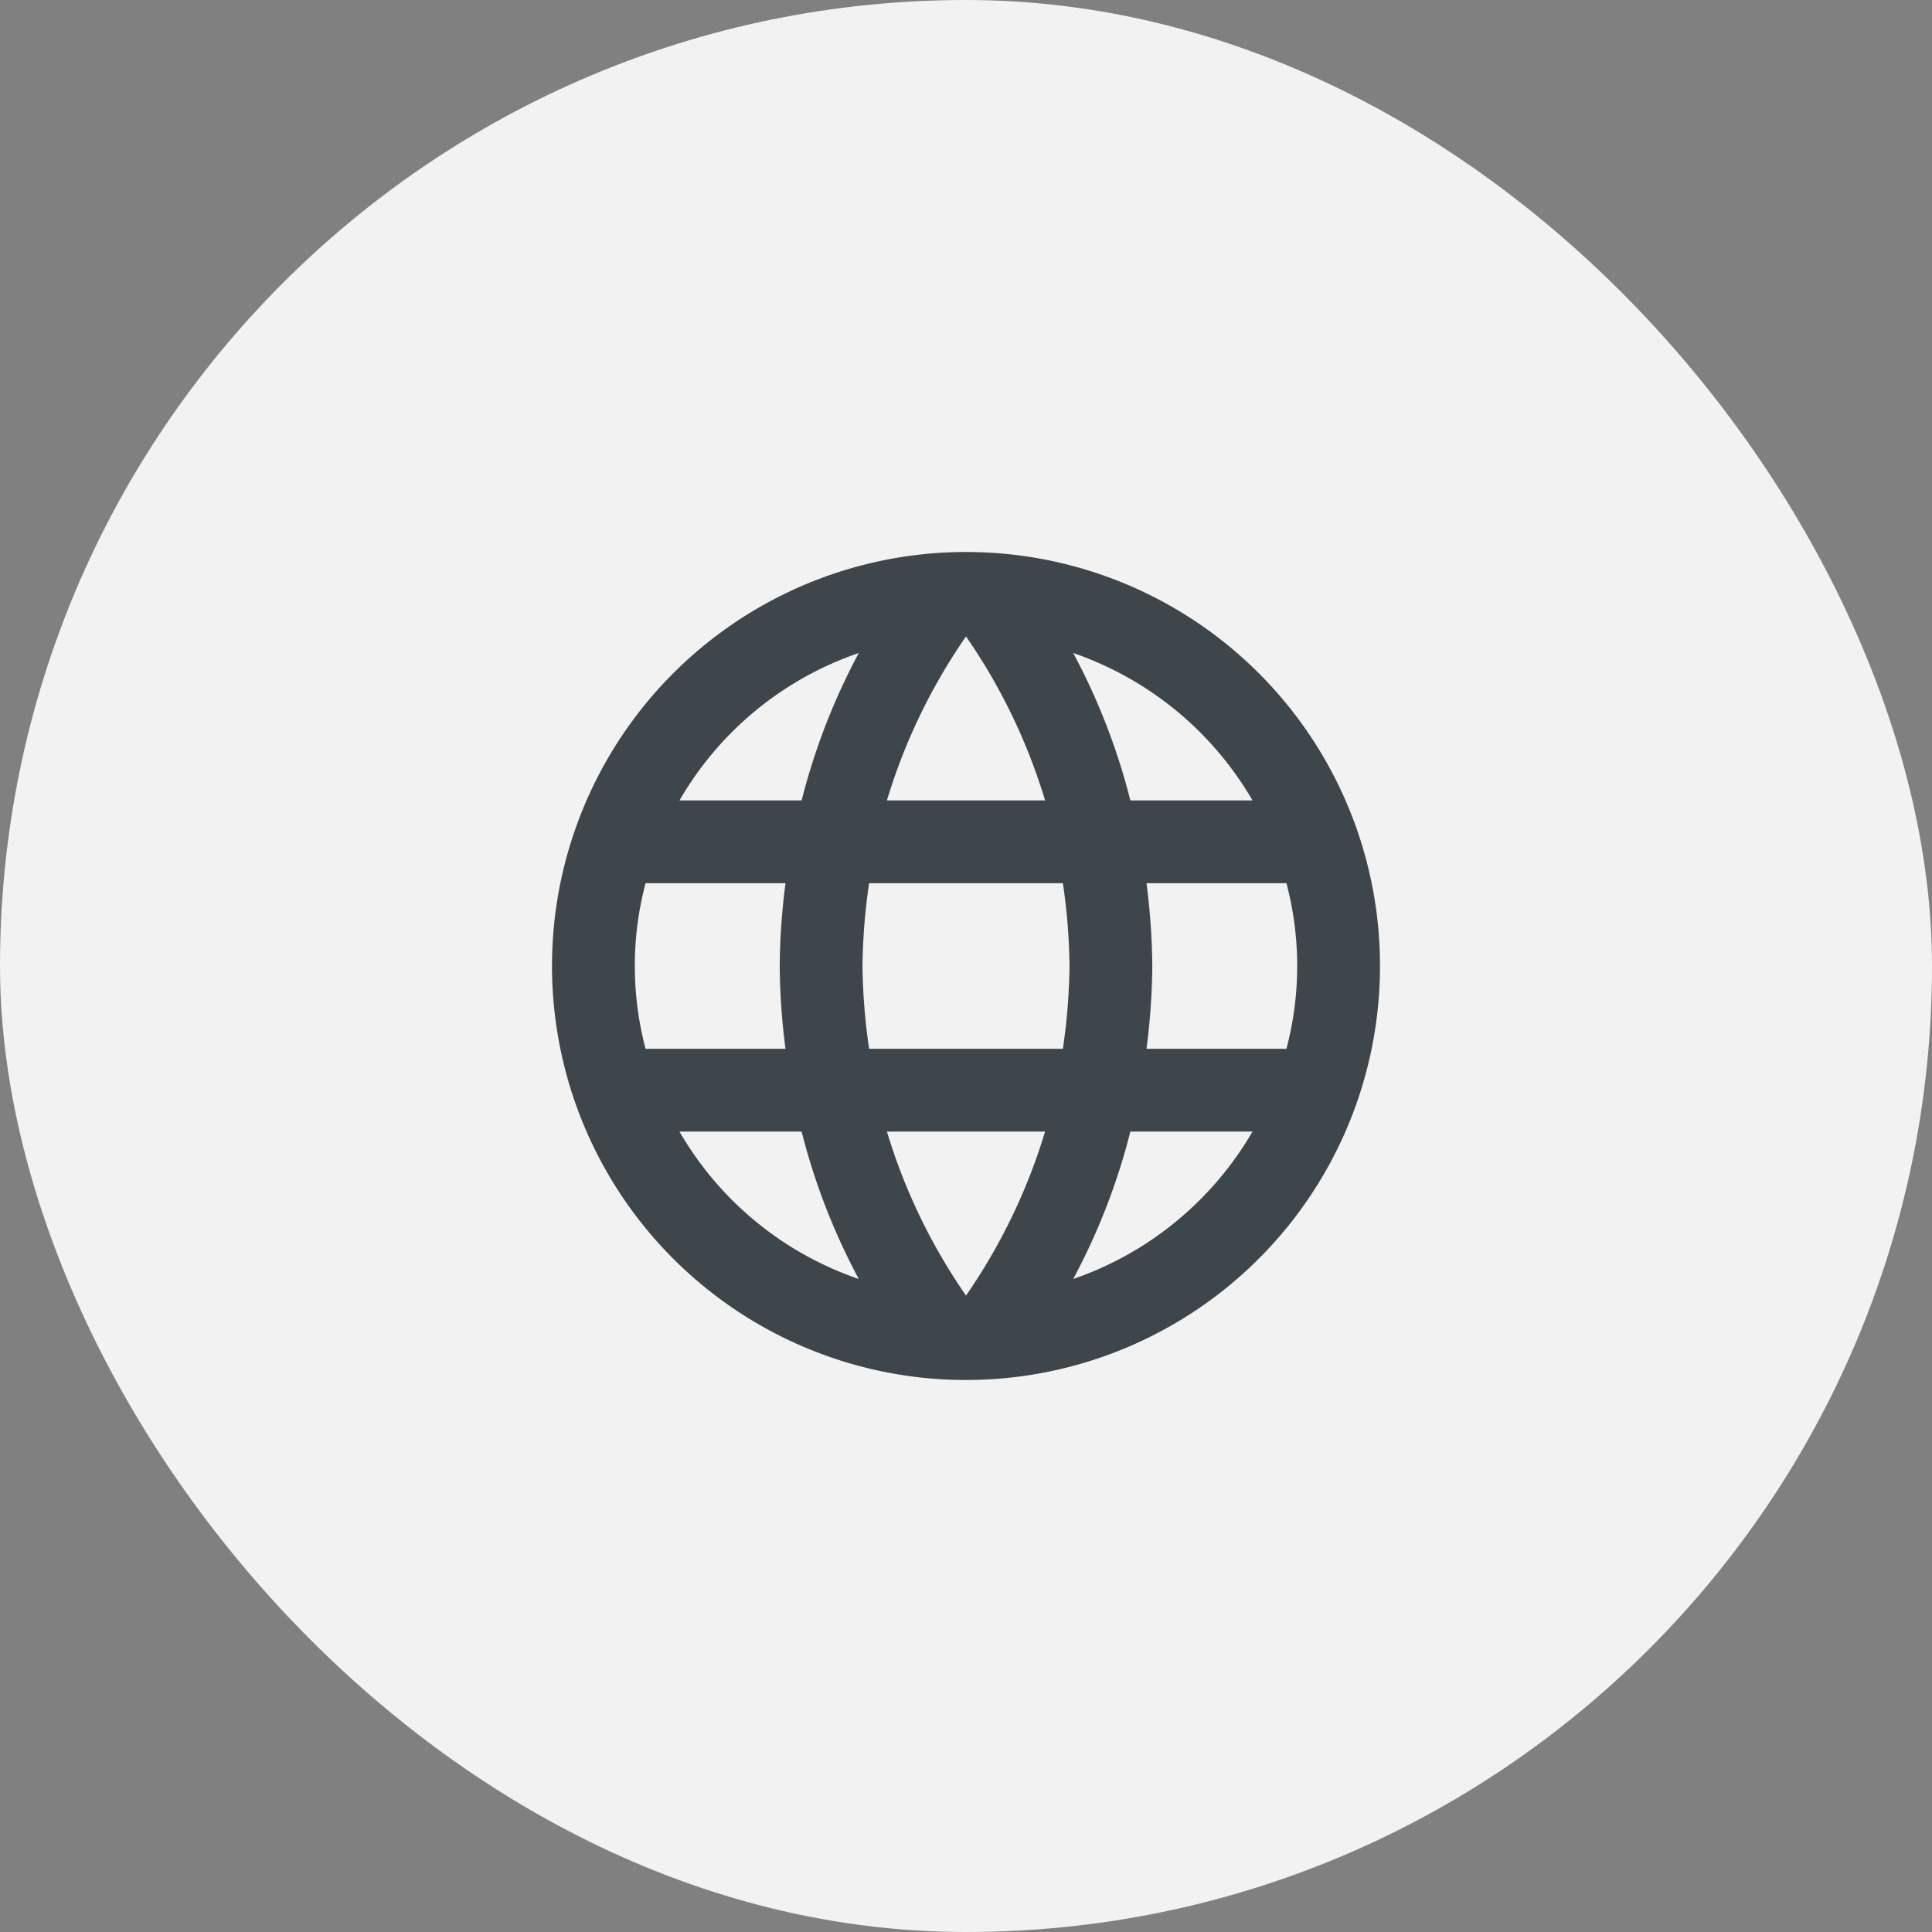
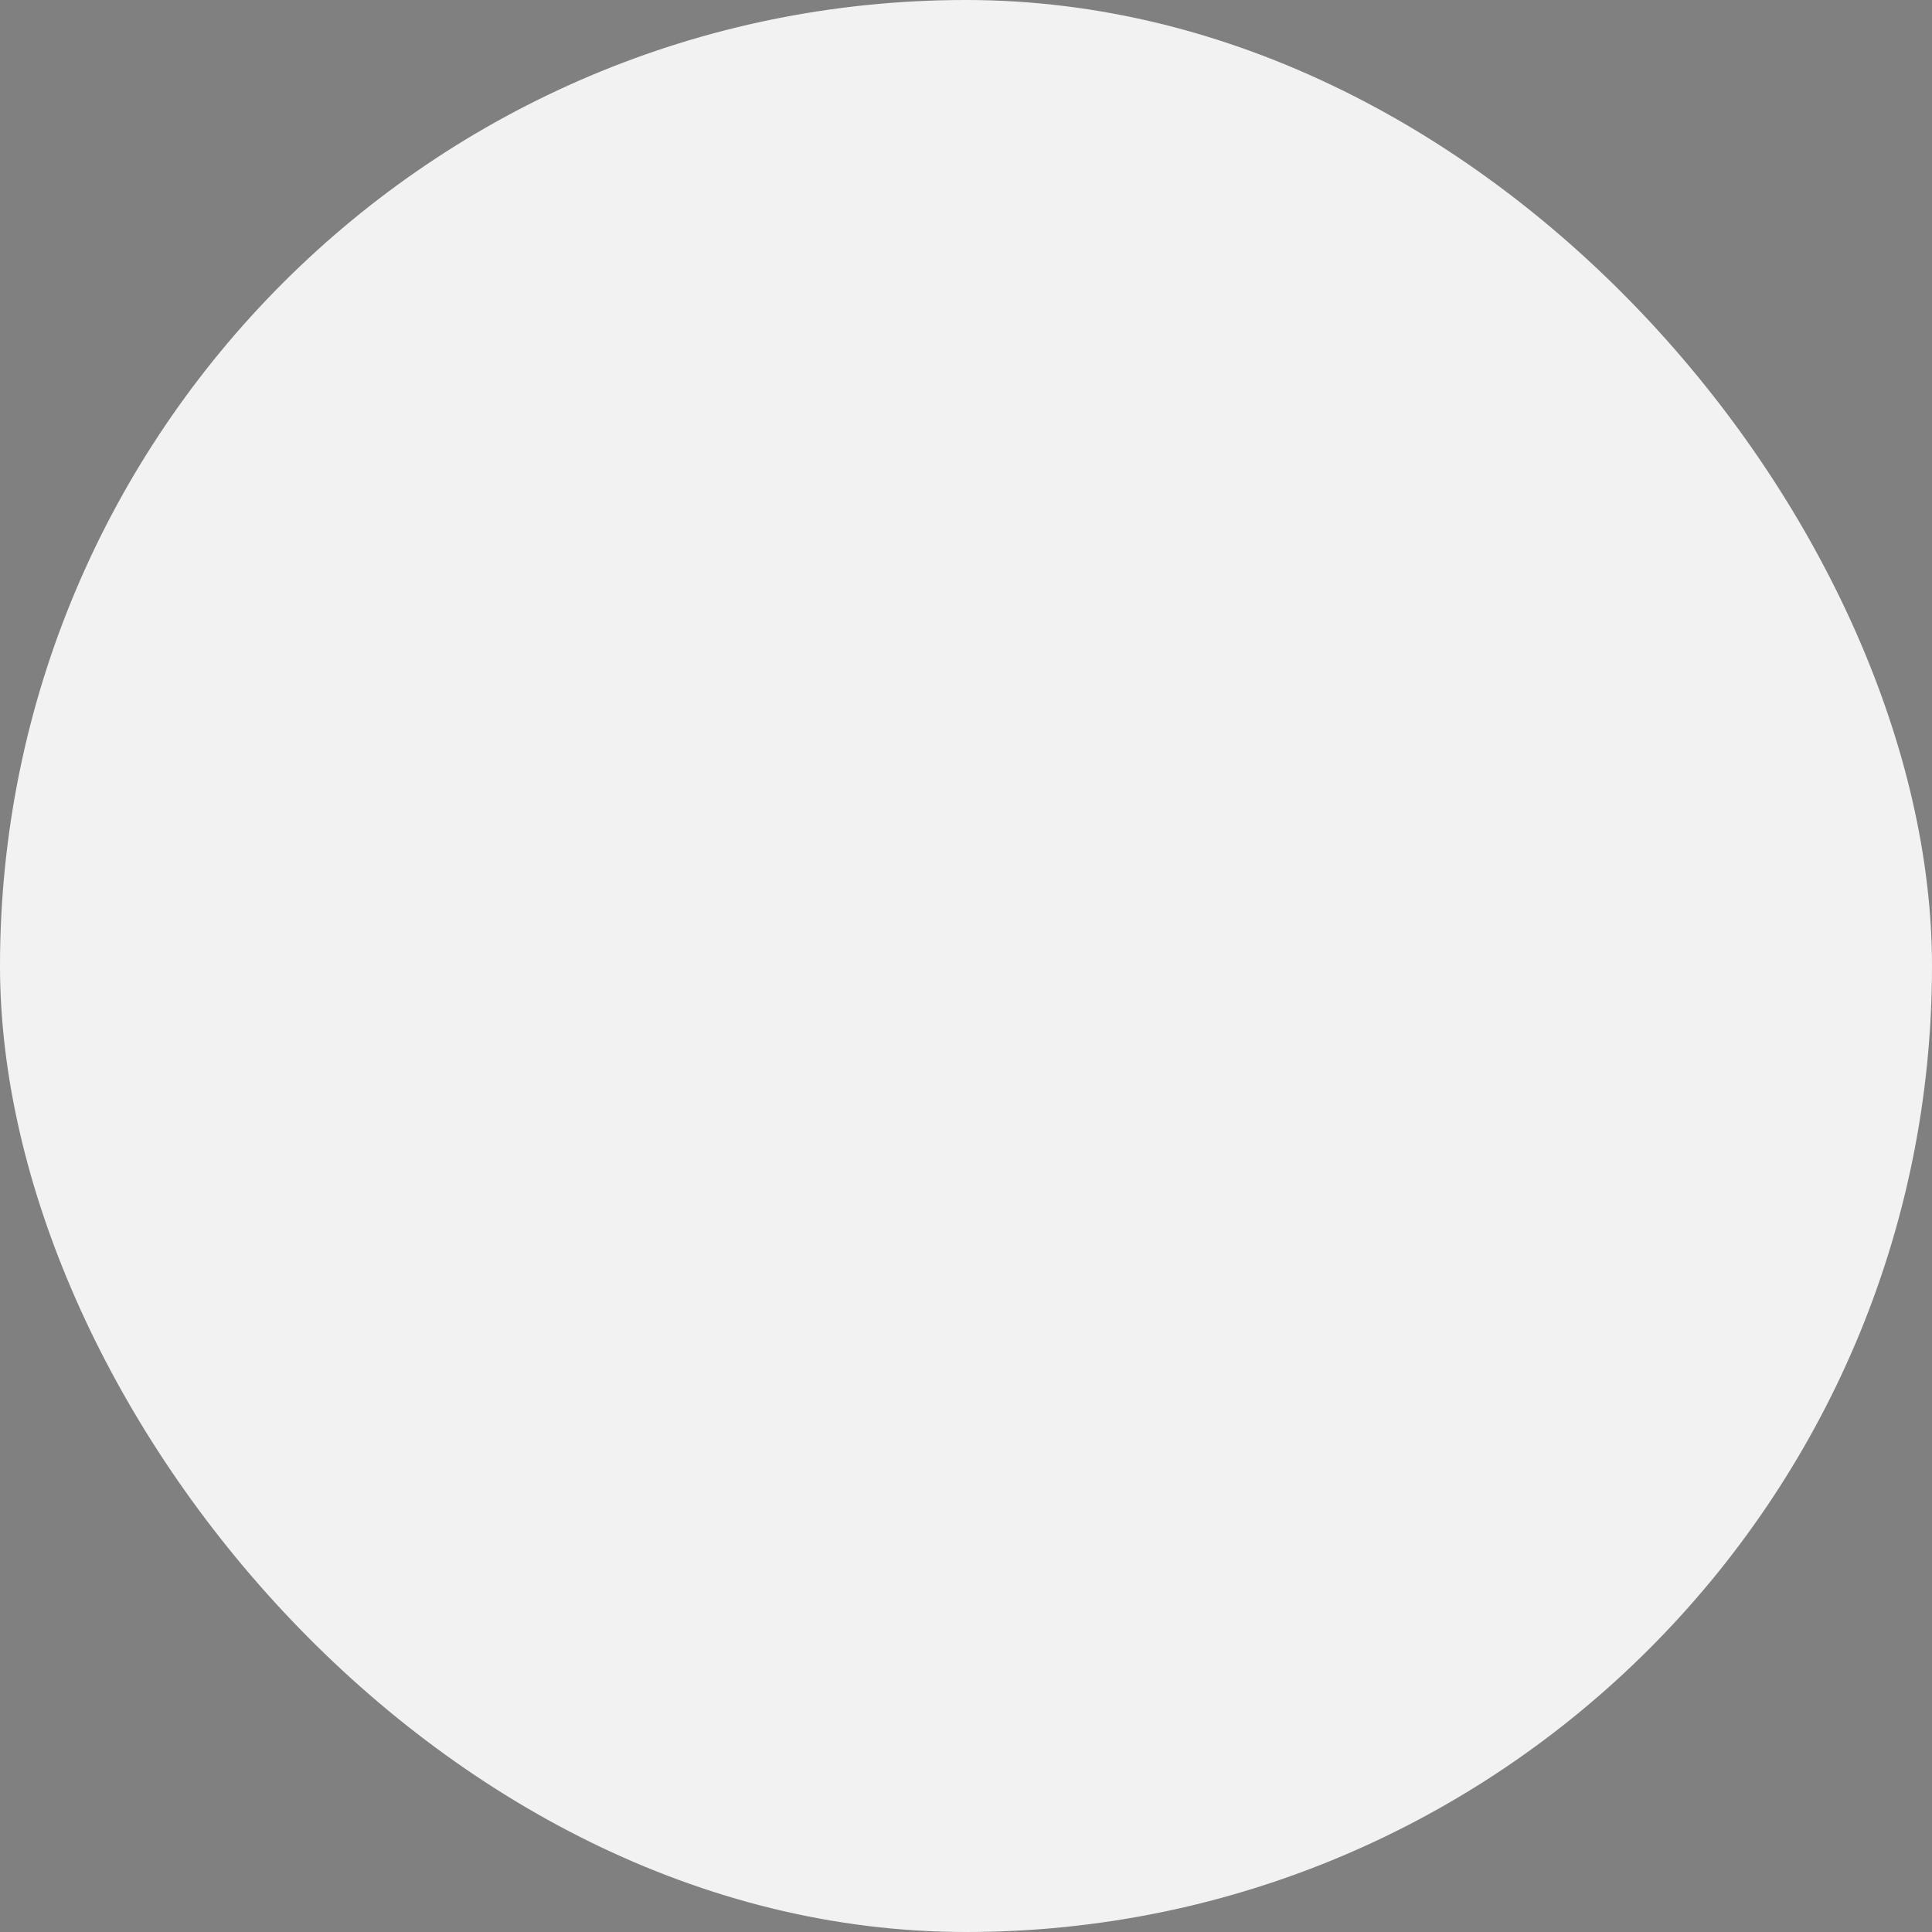
<svg xmlns="http://www.w3.org/2000/svg" width="70" height="70" viewBox="0 0 70 70">
  <rect x="0" y="0" width="70" height="70" fill="#808080" stroke="none" />
  <g id="Group_129" data-name="Group 129" transform="translate(-1640 -66)">
    <rect id="Rectangle_4" data-name="Rectangle 4" width="70" height="70" rx="35" transform="translate(1640 66)" fill="#f2f2f2" />
-     <path id="Icon_material-language" data-name="Icon material-language" d="M17.985,3A15,15,0,1,0,33,18,14.993,14.993,0,0,0,17.985,3Zm10.4,9H23.955a23.474,23.474,0,0,0-2.07-5.34A12.044,12.044,0,0,1,28.38,12ZM18,6.06A21.13,21.13,0,0,1,20.865,12h-5.73A21.13,21.13,0,0,1,18,6.06ZM6.39,21a11.733,11.733,0,0,1,0-6h5.07a24.773,24.773,0,0,0-.21,3,24.773,24.773,0,0,0,.21,3Zm1.23,3h4.425a23.474,23.474,0,0,0,2.07,5.34A11.98,11.98,0,0,1,7.62,24Zm4.425-12H7.62a11.98,11.98,0,0,1,6.495-5.34A23.474,23.474,0,0,0,12.045,12ZM18,29.94A21.13,21.13,0,0,1,15.135,24h5.73A21.13,21.13,0,0,1,18,29.94ZM21.51,21H14.49a22.069,22.069,0,0,1-.24-3,21.877,21.877,0,0,1,.24-3h7.02a21.877,21.877,0,0,1,.24,3A22.069,22.069,0,0,1,21.51,21Zm.375,8.34A23.474,23.474,0,0,0,23.955,24H28.38a12.044,12.044,0,0,1-6.495,5.34ZM24.54,21a24.773,24.773,0,0,0,.21-3,24.773,24.773,0,0,0-.21-3h5.07a11.733,11.733,0,0,1,0,6Z" transform="translate(1657 83)" fill="#3e464c" />
  </g>
</svg>